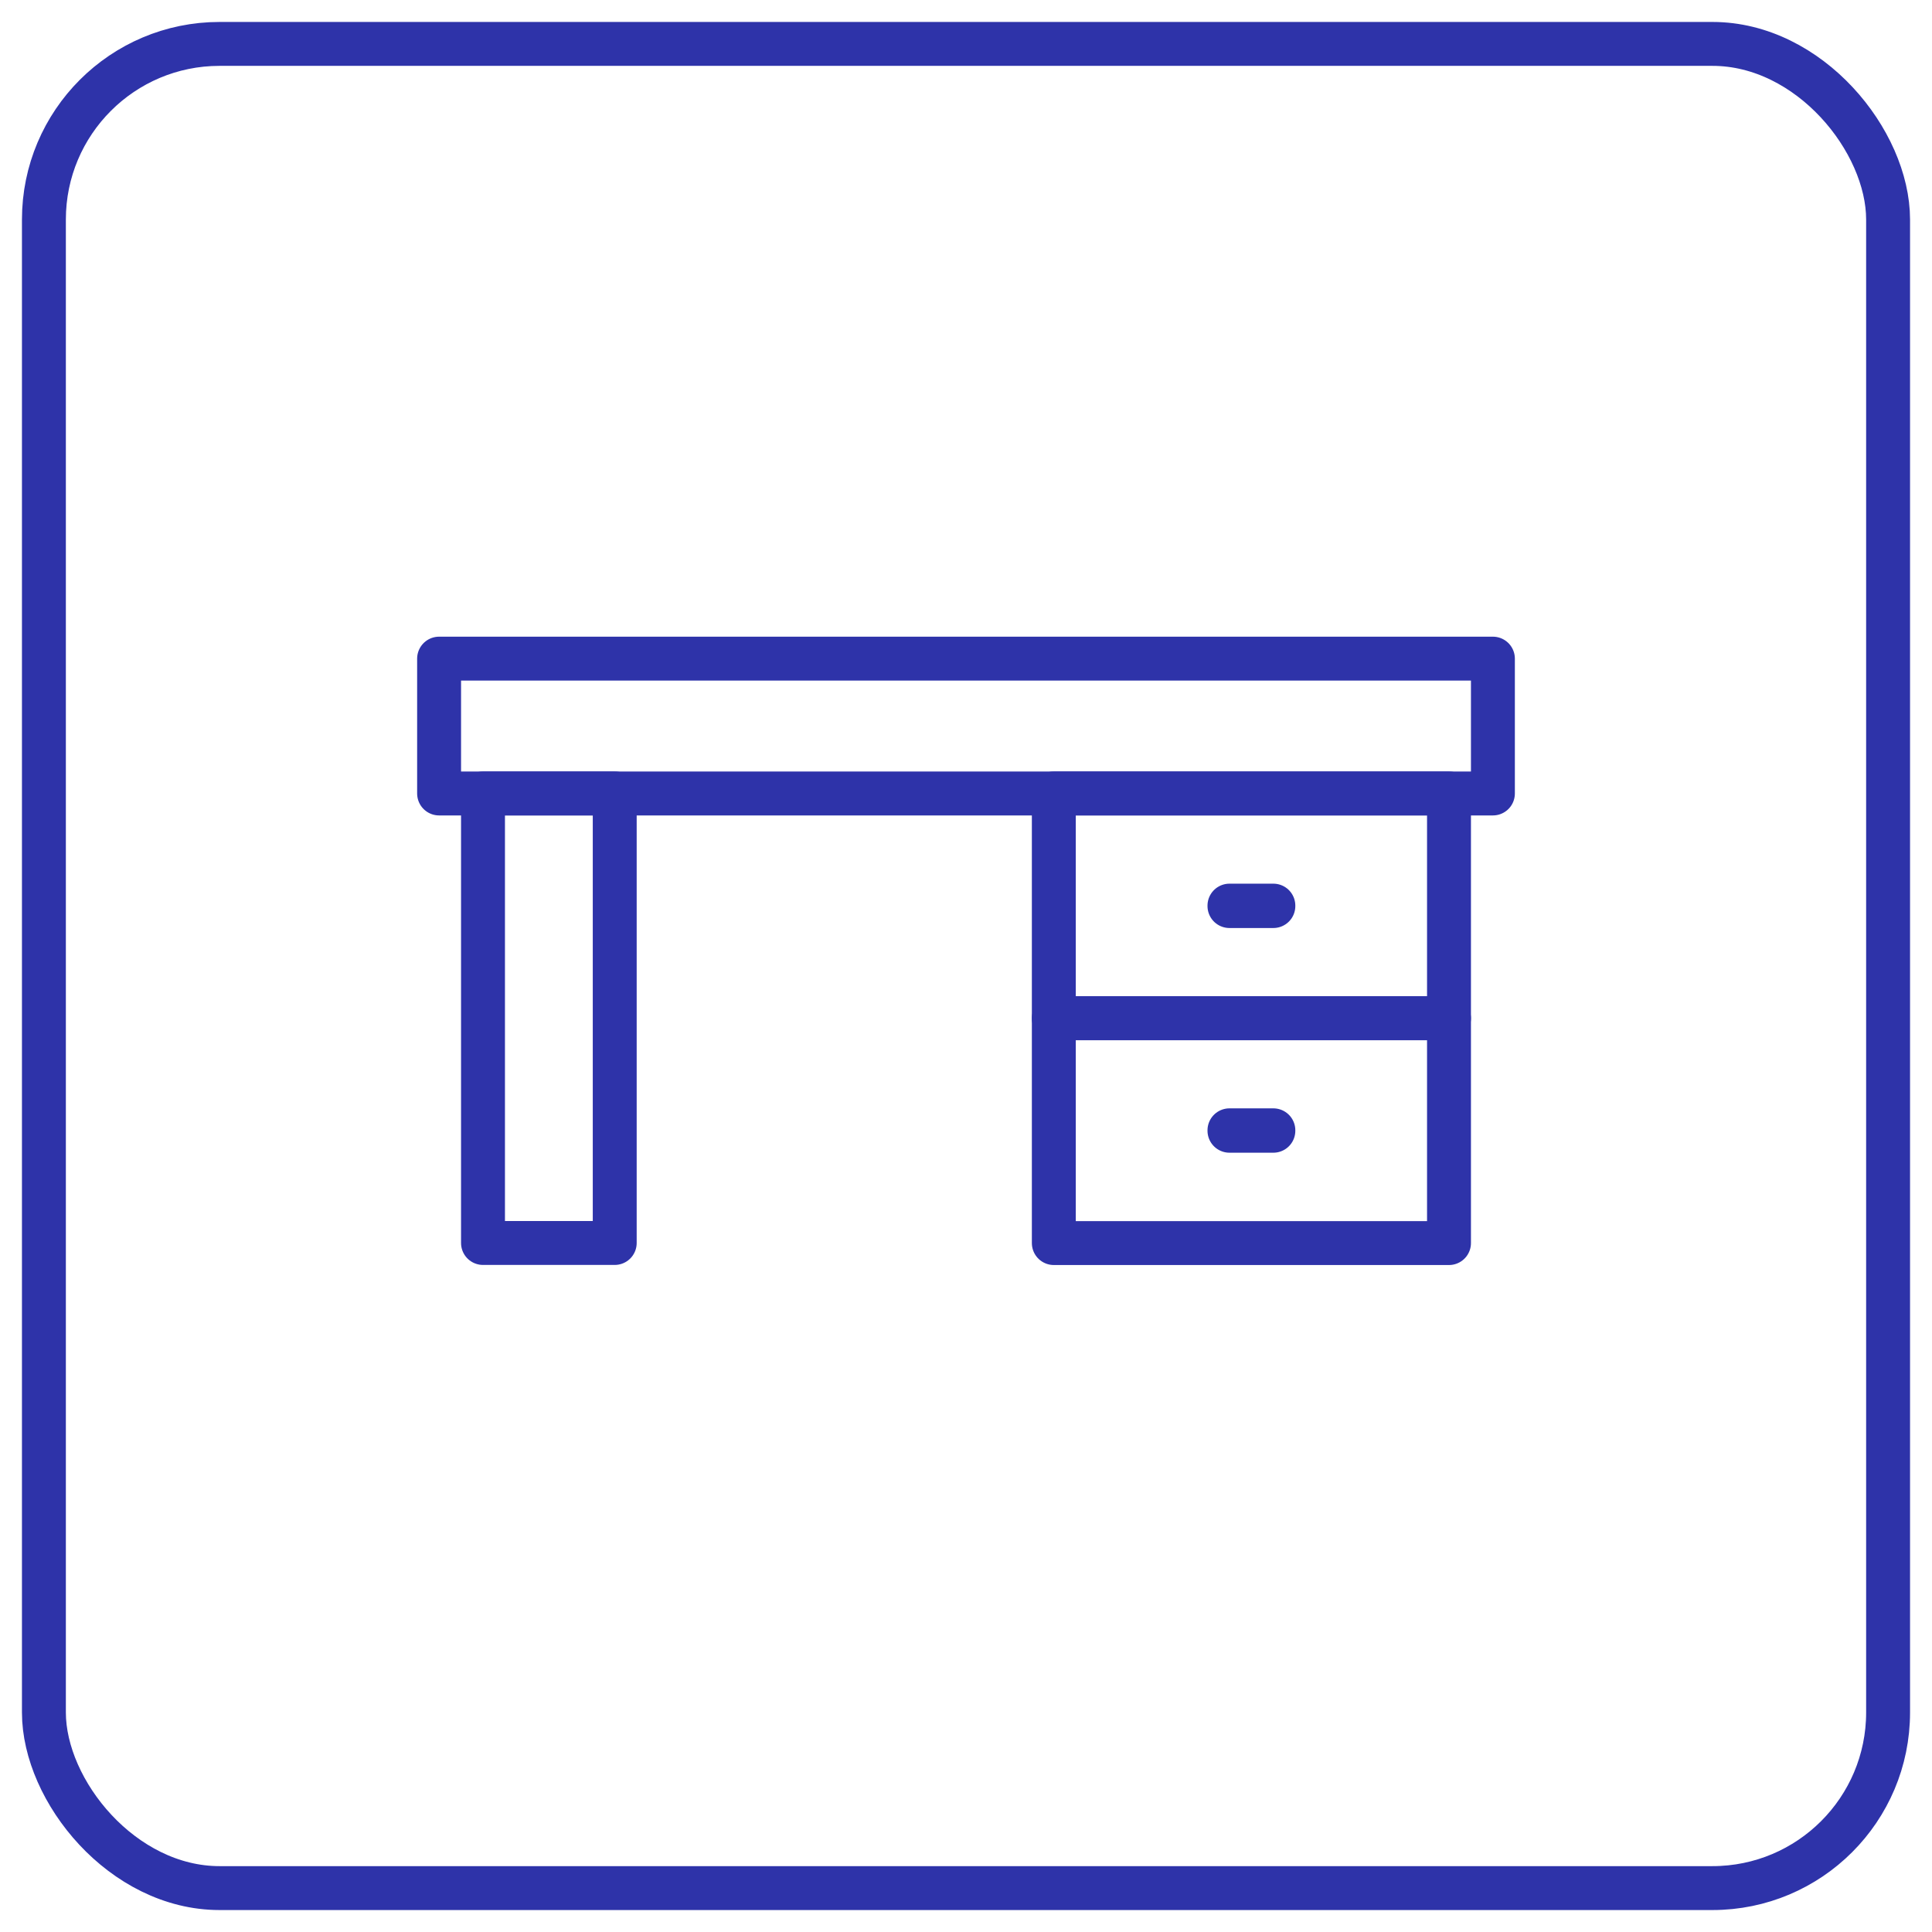
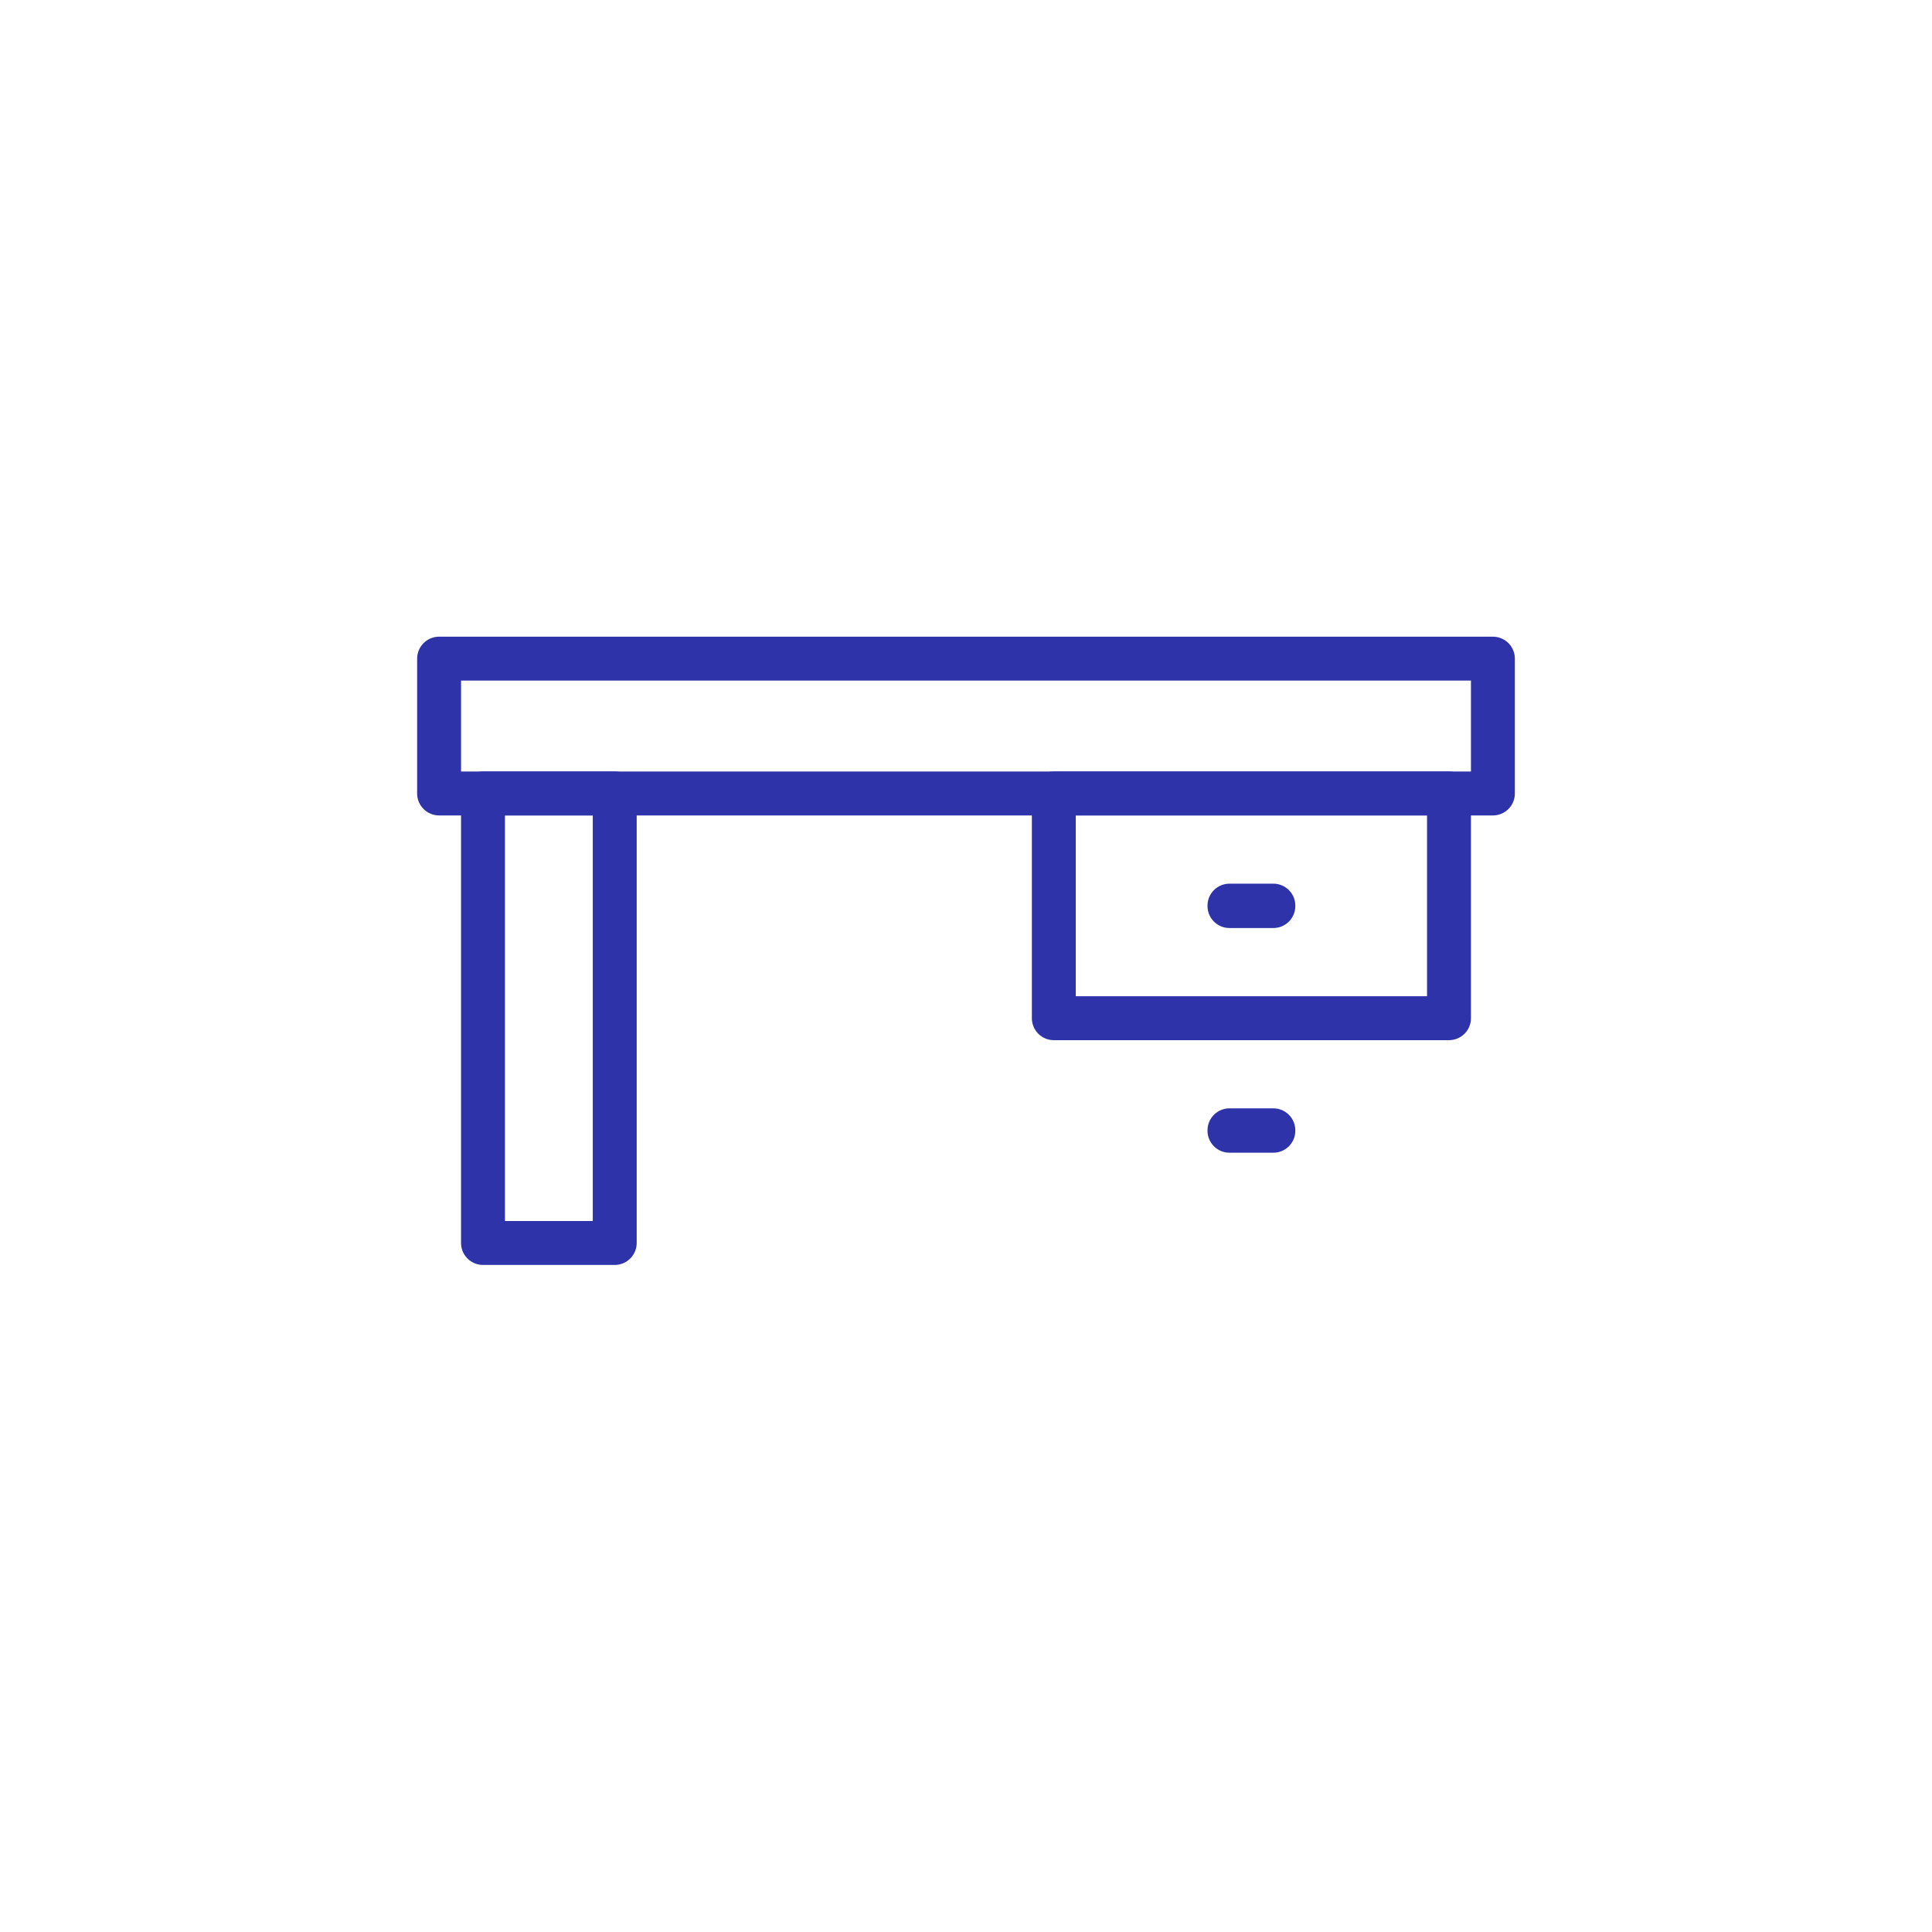
<svg xmlns="http://www.w3.org/2000/svg" width="44" height="44" viewBox="0 0 44 44" fill="none">
  <path d="M34 15H10V18.071H34V15Z" stroke="#2E33A9" stroke-linecap="round" stroke-linejoin="round" />
  <path d="M14 18.07H11V28.308H14V18.07Z" stroke="#2E33A9" stroke-linecap="round" stroke-linejoin="round" />
  <path d="M33 18.07H24V23.189H33V18.07Z" stroke="#2E33A9" stroke-linecap="round" stroke-linejoin="round" />
-   <path d="M33 23.191H24V28.31H33V23.191Z" stroke="#2E33A9" stroke-linecap="round" stroke-linejoin="round" />
  <path d="M29 25.742H28V25.752H29V25.742Z" stroke="#2E33A9" stroke-linecap="round" stroke-linejoin="round" />
-   <path d="M29 20.625H28V20.635H29V20.625Z" stroke="#2E33A9" stroke-linecap="round" stroke-linejoin="round" />
-   <rect x="1" y="1" width="42" height="42" rx="4" stroke="#2E33A9" stroke-linecap="round" stroke-linejoin="round" />
+   <path d="M29 20.625H28V20.635H29V20.625" stroke="#2E33A9" stroke-linecap="round" stroke-linejoin="round" />
</svg>